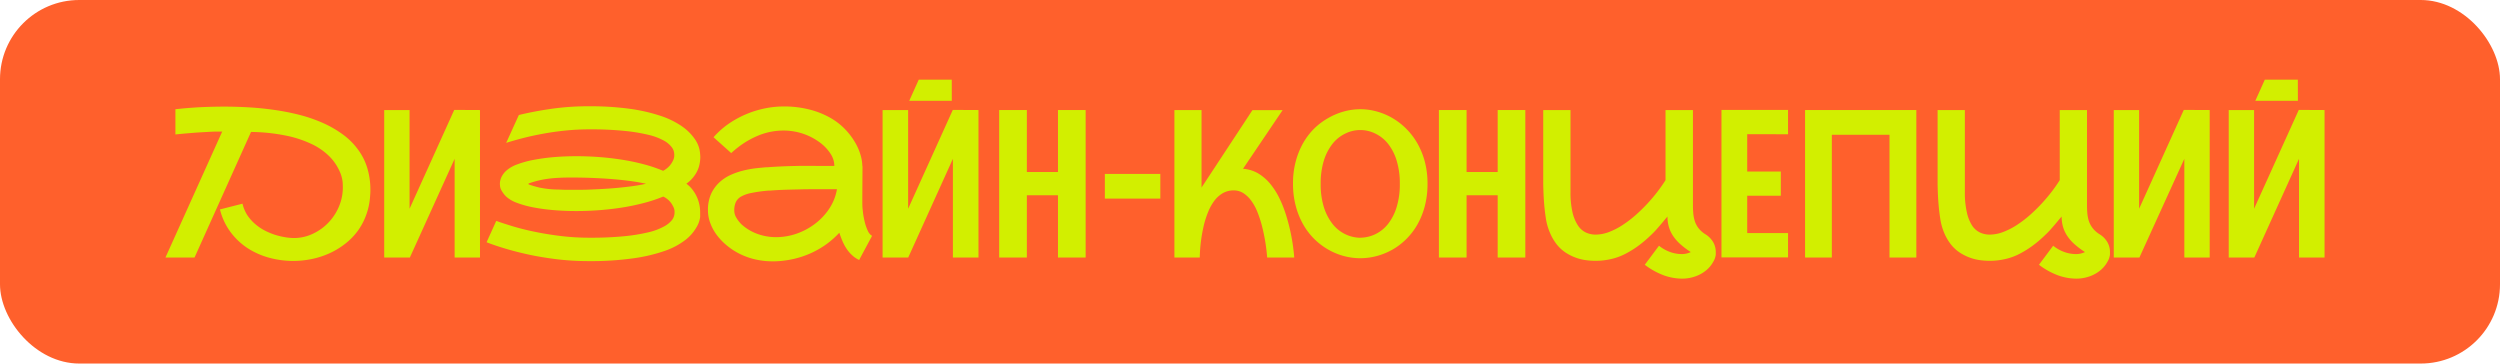
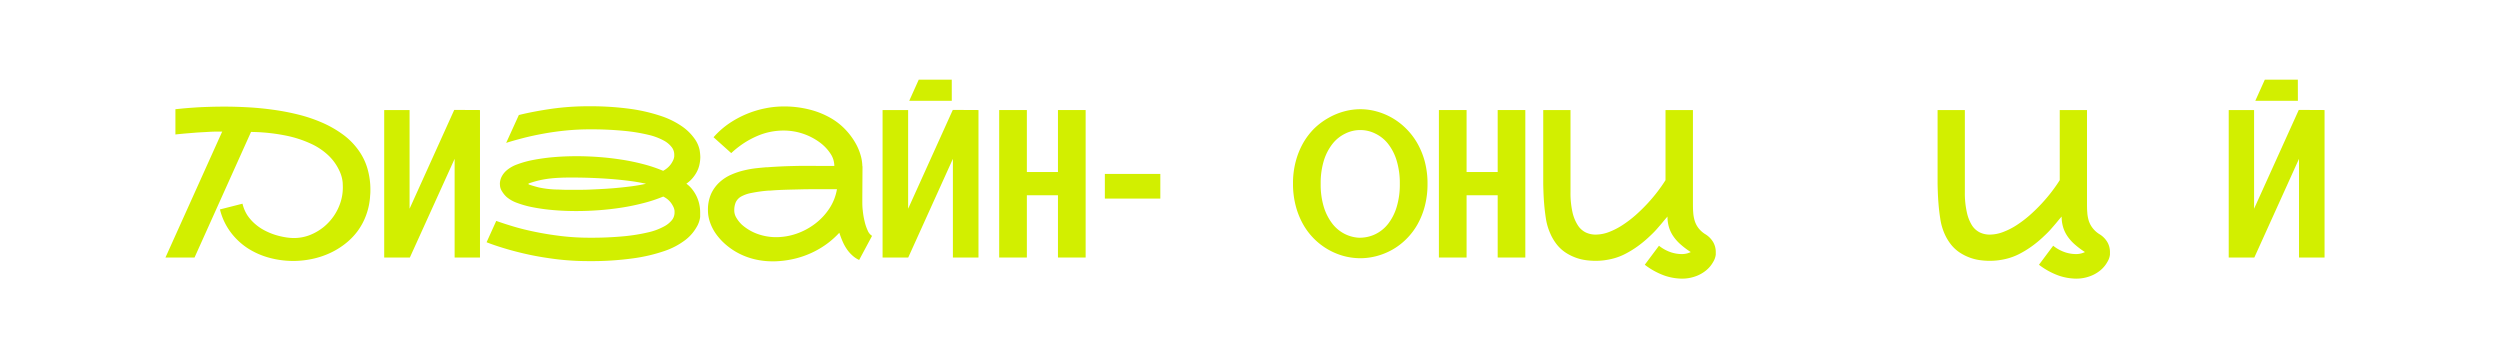
<svg xmlns="http://www.w3.org/2000/svg" viewBox="0 0 788.57 114.67">
  <defs>
    <style>.cls-1{fill:#ff602c;}.cls-2{fill:#d2ef00;}</style>
  </defs>
  <g id="Слой_2" data-name="Слой 2">
    <g id="Слой_2-2" data-name="Слой 2">
-       <rect class="cls-1" width="788.57" height="114.67" rx="25" />
      <path class="cls-2" d="M55.33,34.45,58,34.18c1.05-.09,2.24-.18,3.55-.27s2.75-.15,4.3-.2,3.19-.08,4.91-.08q3.58,0,7.53.22t7.95.78a74.24,74.24,0,0,1,7.89,1.52,46.77,46.77,0,0,1,7.36,2.48,34,34,0,0,1,6.4,3.6,21.86,21.86,0,0,1,5,4.9,18.92,18.92,0,0,1,3,6,23.66,23.66,0,0,1,.94,6.66c0,.57,0,1.16-.07,1.75a21.06,21.06,0,0,1-1.27,6.31,20.19,20.19,0,0,1-2.8,5.19,21,21,0,0,1-4,4,24.3,24.3,0,0,1-4.91,2.92,26.33,26.33,0,0,1-5.52,1.76,29.14,29.14,0,0,1-5.81.59,28.76,28.76,0,0,1-7.49-1,24.27,24.27,0,0,1-6.81-3,21.16,21.16,0,0,1-5.42-5.1,19.91,19.91,0,0,1-3.35-7.15l7.11-1.81A11.79,11.79,0,0,0,78,67.86a13.82,13.82,0,0,0,2.45,2.77,15.24,15.24,0,0,0,3,2.05,21.14,21.14,0,0,0,3.26,1.37,23.4,23.4,0,0,0,3.19.77,17.34,17.34,0,0,0,2.79.26,13.83,13.83,0,0,0,5-.92A16.63,16.63,0,0,0,102,71.68a16.6,16.6,0,0,0,5.45-8,15.18,15.18,0,0,0,.69-4.47c0-.17,0-.72-.05-1.64A10.93,10.93,0,0,0,107,53.76a15.6,15.6,0,0,0-3.2-4.53,20.18,20.18,0,0,0-5.51-3.8,35.23,35.23,0,0,0-8.11-2.66,58.51,58.51,0,0,0-11-1.15L61.36,81.23H52.19L70.09,41.5c-1.35,0-2.74,0-4.16.09s-2.78.15-4.09.24l-3.67.3c-1.13.11-2.08.2-2.84.29Z" />
      <path class="cls-2" d="M151.4,34.71V81.23h-8V50.1L129.28,81.23h-8.09V34.71h8V65.84l14.09-31.17Z" />
      <path class="cls-2" d="M216.5,57.94a9.4,9.4,0,0,1,2.21,2.27,11.28,11.28,0,0,1,1.6,3.22,11.85,11.85,0,0,1,.54,3.52c0,.19,0,.69,0,1.49a8.23,8.23,0,0,1-1.19,3.3,13.55,13.55,0,0,1-3.54,4,22.93,22.93,0,0,1-6.44,3.4,51.7,51.7,0,0,1-9.92,2.34,95.2,95.2,0,0,1-14,.88,83.75,83.75,0,0,1-10-.57c-3.17-.39-6.13-.87-8.87-1.46s-5.25-1.24-7.52-1.92-4.24-1.34-5.89-2l3.05-6.73q2.31.83,5.45,1.77t6.94,1.71q3.8.78,8.09,1.3a74.11,74.11,0,0,0,9,.52,106.55,106.55,0,0,0,10.93-.47,57.37,57.37,0,0,0,7.64-1.25,19.43,19.43,0,0,0,4.84-1.81A8.06,8.06,0,0,0,212,69.36a3.86,3.86,0,0,0,.77-2.19s0-.26,0-.65a4,4,0,0,0-.53-1.58,6.43,6.43,0,0,0-1.33-1.78A6.82,6.82,0,0,0,209.2,62,45.81,45.81,0,0,1,203,64.05a70.14,70.14,0,0,1-6.87,1.43q-3.54.55-7.17.82c-2.43.18-4.81.27-7.16.27q-3.78,0-7.25-.3a59.75,59.75,0,0,1-6.38-.87,30.57,30.57,0,0,1-5.06-1.4,10.45,10.45,0,0,1-3.31-1.87,8,8,0,0,1-1.41-1.72,4,4,0,0,1-.65-1.6q-.06-.64-.06-.87a5.19,5.19,0,0,1,.43-1.95,6.49,6.49,0,0,1,1.69-2.24,10.6,10.6,0,0,1,3.32-1.89,30.37,30.37,0,0,1,5.08-1.41,62.9,62.9,0,0,1,6.39-.88c2.33-.2,4.77-.3,7.3-.3q3.49,0,7.11.27c2.42.18,4.8.46,7.16.83A66.58,66.58,0,0,1,203,51.8a44.61,44.61,0,0,1,6.17,2.08,7.41,7.41,0,0,0,1.65-1.19,6.58,6.58,0,0,0,1.33-1.78,4.1,4.1,0,0,0,.53-1.59c0-.39,0-.61,0-.65a3.85,3.85,0,0,0-.76-2.19,7.72,7.72,0,0,0-2.54-2.14,19.13,19.13,0,0,0-4.85-1.81,54.28,54.28,0,0,0-7.64-1.25A106.25,106.25,0,0,0,186,40.8a76.24,76.24,0,0,0-7.65.38q-3.72.38-7.06,1c-2.23.41-4.33.86-6.29,1.37s-3.74,1-5.34,1.52l4-8.79q4.62-1.14,10.22-1.95a82.72,82.72,0,0,1,11.87-.81,92.34,92.34,0,0,1,13.06.82,53.7,53.7,0,0,1,9.63,2.23,26.18,26.18,0,0,1,6.6,3.23,15.89,15.89,0,0,1,4,3.89,9.43,9.43,0,0,1,1.62,3.54,15.69,15.69,0,0,1,.24,2.35,12.1,12.1,0,0,1-.35,2.67,9.32,9.32,0,0,1-1.45,3.09A10.11,10.11,0,0,1,216.5,57.94Zm-41,1.84c.86,0,1.72.07,2.58.08h1.83c1.08,0,2.34,0,3.79,0s3.09-.09,4.94-.18,3.66-.2,5.45-.36,3.54-.35,5.21-.57,3.16-.49,4.47-.78c-1.48-.34-3.18-.64-5.09-.89s-3.91-.46-6-.62-4.17-.27-6.25-.35-4-.11-5.86-.11c-1.22,0-2.4,0-3.54.05s-2.25.11-3.36.24a32,32,0,0,0-3.33.54,31.51,31.51,0,0,0-3.48,1c-.1,0-.16.1-.16.19a.22.22,0,0,0,.16.19c.76.27,1.83.59,3.21.94A30.66,30.66,0,0,0,175.53,59.78Z" />
      <path class="cls-2" d="M272,62.22c0,.43,0,.86,0,1.3,0,.83,0,1.78.14,2.86a23.19,23.19,0,0,0,.56,3.35,14.6,14.6,0,0,0,1,3,3.56,3.56,0,0,0,1.37,1.67L271,82a8.1,8.1,0,0,1-2.2-1.48,10.74,10.74,0,0,1-1.73-2,14.65,14.65,0,0,1-1.32-2.44,27.4,27.4,0,0,1-1-2.67,27.58,27.58,0,0,1-4,3.56,28.18,28.18,0,0,1-4.81,2.81,28.62,28.62,0,0,1-5.49,1.87,30.54,30.54,0,0,1-6.08.78h-.79a24,24,0,0,1-5.27-.59,21.86,21.86,0,0,1-4.93-1.74,21,21,0,0,1-4.19-2.73A19.21,19.21,0,0,1,226,74a14.52,14.52,0,0,1-2-3.77,11.39,11.39,0,0,1-.69-3.82,12.36,12.36,0,0,1,1-5.28A11.46,11.46,0,0,1,227,57.45a13.33,13.33,0,0,1,3.68-2.37,23.45,23.45,0,0,1,4.1-1.36,31.48,31.48,0,0,1,3.87-.67c1.21-.13,2.23-.22,3-.29l.44,0c1.29-.1,2.78-.19,4.46-.27s3.46-.12,5.32-.16,3.76,0,5.7,0,3.8,0,5.6,0A7,7,0,0,0,262,48.53a13.79,13.79,0,0,0-3.4-3.59,19.2,19.2,0,0,0-11.52-3.76,20.8,20.8,0,0,0-8,1.62,27.92,27.92,0,0,0-4.21,2.2,30.45,30.45,0,0,0-4.22,3.29l-5.58-5a26.49,26.49,0,0,1,5-4.41,31.2,31.2,0,0,1,11.46-4.74,29.47,29.47,0,0,1,5.53-.56,32.33,32.33,0,0,1,8.38,1,26.24,26.24,0,0,1,6.46,2.58,20.45,20.45,0,0,1,4.7,3.64,21.93,21.93,0,0,1,3.12,4.12,17.29,17.29,0,0,1,1.75,4.06,13.38,13.38,0,0,1,.54,3.46s0,0-.05,0,0,0,0,0h.1Zm-38.15,8.51A15.16,15.16,0,0,0,239,73.81a17.41,17.41,0,0,0,5.78,1,19.83,19.83,0,0,0,6.41-1.08A21,21,0,0,0,257,70.65a19.31,19.31,0,0,0,4.52-4.76A15.82,15.82,0,0,0,264,59.68c-1.8,0-3.68,0-5.63,0s-3.88,0-5.76.05-3.68.08-5.37.14-3.17.15-4.44.26l-.48,0a44.11,44.11,0,0,0-5.27.73A10.9,10.9,0,0,0,233.76,62a4.12,4.12,0,0,0-1.68,1.8,6.31,6.31,0,0,0-.47,2.55,4.38,4.38,0,0,0,.62,2.27A10.1,10.1,0,0,0,233.86,70.73Z" />
      <path class="cls-2" d="M308.64,34.71V81.23h-8.07V50.1L286.48,81.23h-8.09V34.71h8.06V65.84l14.09-31.17Zm-8.42-2.92H286.8l3-6.67h10.41Z" />
      <path class="cls-2" d="M342.44,34.71V81.23h-8.73V61.59H323.9V81.23h-8.73V34.71h8.73V54.26h9.81V34.71Z" />
      <path class="cls-2" d="M348.5,62.64V54.86H366v7.78Z" />
-       <path class="cls-2" d="M392.08,53.24A10.88,10.88,0,0,1,397,54.78a14.91,14.91,0,0,1,3.77,3.33,23.13,23.13,0,0,1,2.84,4.51,38.23,38.23,0,0,1,2,5.06,61,61,0,0,1,2.63,13.55h-8.54a58,58,0,0,0-1.81-10.6,36,36,0,0,0-1.31-3.87,16.12,16.12,0,0,0-1.86-3.39,9.31,9.31,0,0,0-2.46-2.4,5.6,5.6,0,0,0-3.13-.91,6.75,6.75,0,0,0-3.49.91,8.94,8.94,0,0,0-2.63,2.4,15.34,15.34,0,0,0-1.89,3.39,30.28,30.28,0,0,0-1.29,3.87,48.64,48.64,0,0,0-1.39,10.6h-8V34.71H379v24.5l.09-.19a1.77,1.77,0,0,1,.19-.29l15.78-24h9.52Z" />
      <path class="cls-2" d="M429.08,34.45a19.29,19.29,0,0,1,5.14.7,20.84,20.84,0,0,1,4.94,2.06,21.36,21.36,0,0,1,4.39,3.38,21.9,21.9,0,0,1,3.53,4.62A24.44,24.44,0,0,1,449.43,51a27.11,27.11,0,0,1,.85,7,27.58,27.58,0,0,1-.85,7,24.26,24.26,0,0,1-2.35,5.84,21.28,21.28,0,0,1-3.53,4.6,20.76,20.76,0,0,1-4.39,3.33,21.14,21.14,0,0,1-4.94,2,20.11,20.11,0,0,1-5.14.68,20.44,20.44,0,0,1-5.16-.68,21.08,21.08,0,0,1-12.87-10,24.24,24.24,0,0,1-2.34-5.84,27.13,27.13,0,0,1-.86-7,26.59,26.59,0,0,1,.86-7,24.35,24.35,0,0,1,2.34-5.81,21.9,21.9,0,0,1,3.53-4.62A21.63,21.63,0,0,1,419,37.21a20.92,20.92,0,0,1,4.95-2.06A19.6,19.6,0,0,1,429.08,34.45Zm0,40.53a11.2,11.2,0,0,0,4.76-1.12,11.46,11.46,0,0,0,4-3.24,16.22,16.22,0,0,0,2.7-5.3,24.22,24.22,0,0,0,1-7.32,24.33,24.33,0,0,0-1-7.35,16,16,0,0,0-2.7-5.28,11.4,11.4,0,0,0-4-3.22,10.61,10.61,0,0,0-9.53,0,11.44,11.44,0,0,0-4,3.22,16.43,16.43,0,0,0-2.73,5.28,24.32,24.32,0,0,0-1,7.35,24.21,24.21,0,0,0,1,7.32,16.65,16.65,0,0,0,2.73,5.3,11.5,11.5,0,0,0,4,3.24A11.28,11.28,0,0,0,429.08,75Z" />
      <path class="cls-2" d="M481.13,34.71V81.23h-8.72V61.59H462.6V81.23h-8.73V34.71h8.73V54.26h9.81V34.71Z" />
      <path class="cls-2" d="M487.61,68.89c-.23-1.53-.41-3-.53-4.46s-.19-2.75-.23-3.89-.07-2-.07-2.89V34.71h8.6V60.6a27.58,27.58,0,0,0,.62,6.32,12.88,12.88,0,0,0,1.69,4.14,6.29,6.29,0,0,0,2.5,2.26,7.27,7.27,0,0,0,3.1.68,12,12,0,0,0,4.22-.81A22.38,22.38,0,0,0,511.78,71a36.51,36.51,0,0,0,4.11-3.12q2-1.77,3.76-3.67c1.17-1.27,2.25-2.54,3.22-3.82s1.8-2.47,2.48-3.57V34.71H534V64c0,1,0,2,.08,2.9a11.57,11.57,0,0,0,.44,2.62,7.48,7.48,0,0,0,1.14,2.32,8.18,8.18,0,0,0,2.18,2,7.18,7.18,0,0,1,2.58,2.6,6.2,6.2,0,0,1,.78,3s0,.34,0,.88a5.63,5.63,0,0,1-.82,2.3,9.14,9.14,0,0,1-2.22,2.66,10.94,10.94,0,0,1-3.38,1.89,12.47,12.47,0,0,1-4.32.72,17.43,17.43,0,0,1-5.54-1,22.81,22.81,0,0,1-6.11-3.38l4.48-6a12.35,12.35,0,0,0,3.89,2.11,11.25,11.25,0,0,0,3.12.52,6.51,6.51,0,0,0,2.08-.27,8.79,8.79,0,0,0,.94-.36A25.78,25.78,0,0,1,530,77a13.61,13.61,0,0,1-2.27-2.6,10.22,10.22,0,0,1-1.33-2.87,11.73,11.73,0,0,1-.43-3.26l-.1.16c-.31.34-.76.86-1.33,1.56s-1.25,1.47-2,2.33-1.69,1.76-2.71,2.7a35,35,0,0,1-3.33,2.71,30.64,30.64,0,0,1-3.88,2.37,18.63,18.63,0,0,1-4.38,1.6c-.63.15-1.37.28-2.22.4a21.29,21.29,0,0,1-2.76.17,22.63,22.63,0,0,1-3.11-.22,15.18,15.18,0,0,1-3.2-.81,15.6,15.6,0,0,1-3.08-1.55,12.09,12.09,0,0,1-2.72-2.46,15.71,15.71,0,0,1-2.14-3.56A18.42,18.42,0,0,1,487.61,68.89Z" />
-       <path class="cls-2" d="M551.12,42.32V54.1h10.6v7.65h-10.6V73.52H564V81.2H543V34.67l21,0v7.68Z" />
-       <path class="cls-2" d="M569.37,34.71h35.1V81.23H596V42.51H577.81V81.23h-8.44Z" />
      <path class="cls-2" d="M612,68.89c-.24-1.53-.41-3-.53-4.46s-.19-2.75-.23-3.89-.07-2-.07-2.89V34.71h8.6V60.6a27.58,27.58,0,0,0,.62,6.32A12.88,12.88,0,0,0,622,71.06a6.29,6.29,0,0,0,2.5,2.26,7.24,7.24,0,0,0,3.1.68,12,12,0,0,0,4.22-.81A22.38,22.38,0,0,0,636.13,71a36.51,36.51,0,0,0,4.11-3.12q2-1.77,3.76-3.67c1.17-1.27,2.25-2.54,3.22-3.82s1.8-2.47,2.48-3.57V34.71h8.6V64c0,1,0,2,.08,2.9a11.57,11.57,0,0,0,.44,2.62A7.48,7.48,0,0,0,660,71.84a8.18,8.18,0,0,0,2.18,2,7.18,7.18,0,0,1,2.58,2.6,6.2,6.2,0,0,1,.78,3s0,.34,0,.88a5.63,5.63,0,0,1-.82,2.3,9.14,9.14,0,0,1-2.22,2.66,10.94,10.94,0,0,1-3.38,1.89,12.47,12.47,0,0,1-4.32.72,17.43,17.43,0,0,1-5.54-1,22.81,22.81,0,0,1-6.11-3.38l4.48-6a12.25,12.25,0,0,0,3.89,2.11,11.25,11.25,0,0,0,3.12.52,6.51,6.51,0,0,0,2.08-.27,8.79,8.79,0,0,0,.94-.36A25.78,25.78,0,0,1,654.33,77a13.61,13.61,0,0,1-2.27-2.6,10.22,10.22,0,0,1-1.33-2.87,11.73,11.73,0,0,1-.43-3.26l-.1.16c-.32.34-.76.86-1.33,1.56s-1.25,1.47-2,2.33-1.7,1.76-2.71,2.7a35,35,0,0,1-3.33,2.71,30.64,30.64,0,0,1-3.88,2.37,18.63,18.63,0,0,1-4.38,1.6c-.63.15-1.37.28-2.22.4a21.29,21.29,0,0,1-2.76.17,22.63,22.63,0,0,1-3.11-.22,15.18,15.18,0,0,1-3.2-.81,15.6,15.6,0,0,1-3.08-1.55,12.09,12.09,0,0,1-2.72-2.46,15.71,15.71,0,0,1-2.14-3.56A18.42,18.42,0,0,1,612,68.89Z" />
-       <path class="cls-2" d="M697,34.71V81.23h-8V50.1L674.83,81.23h-8.09V34.71h8V65.84l14.09-31.17Z" />
      <path class="cls-2" d="M733.23,34.71V81.23h-8.06V50.1L711.08,81.23H703V34.71H711V65.84l14.1-31.17Zm-8.41-2.92H711.39l3-6.67h10.41Z" />
    </g>
  </g>
</svg>